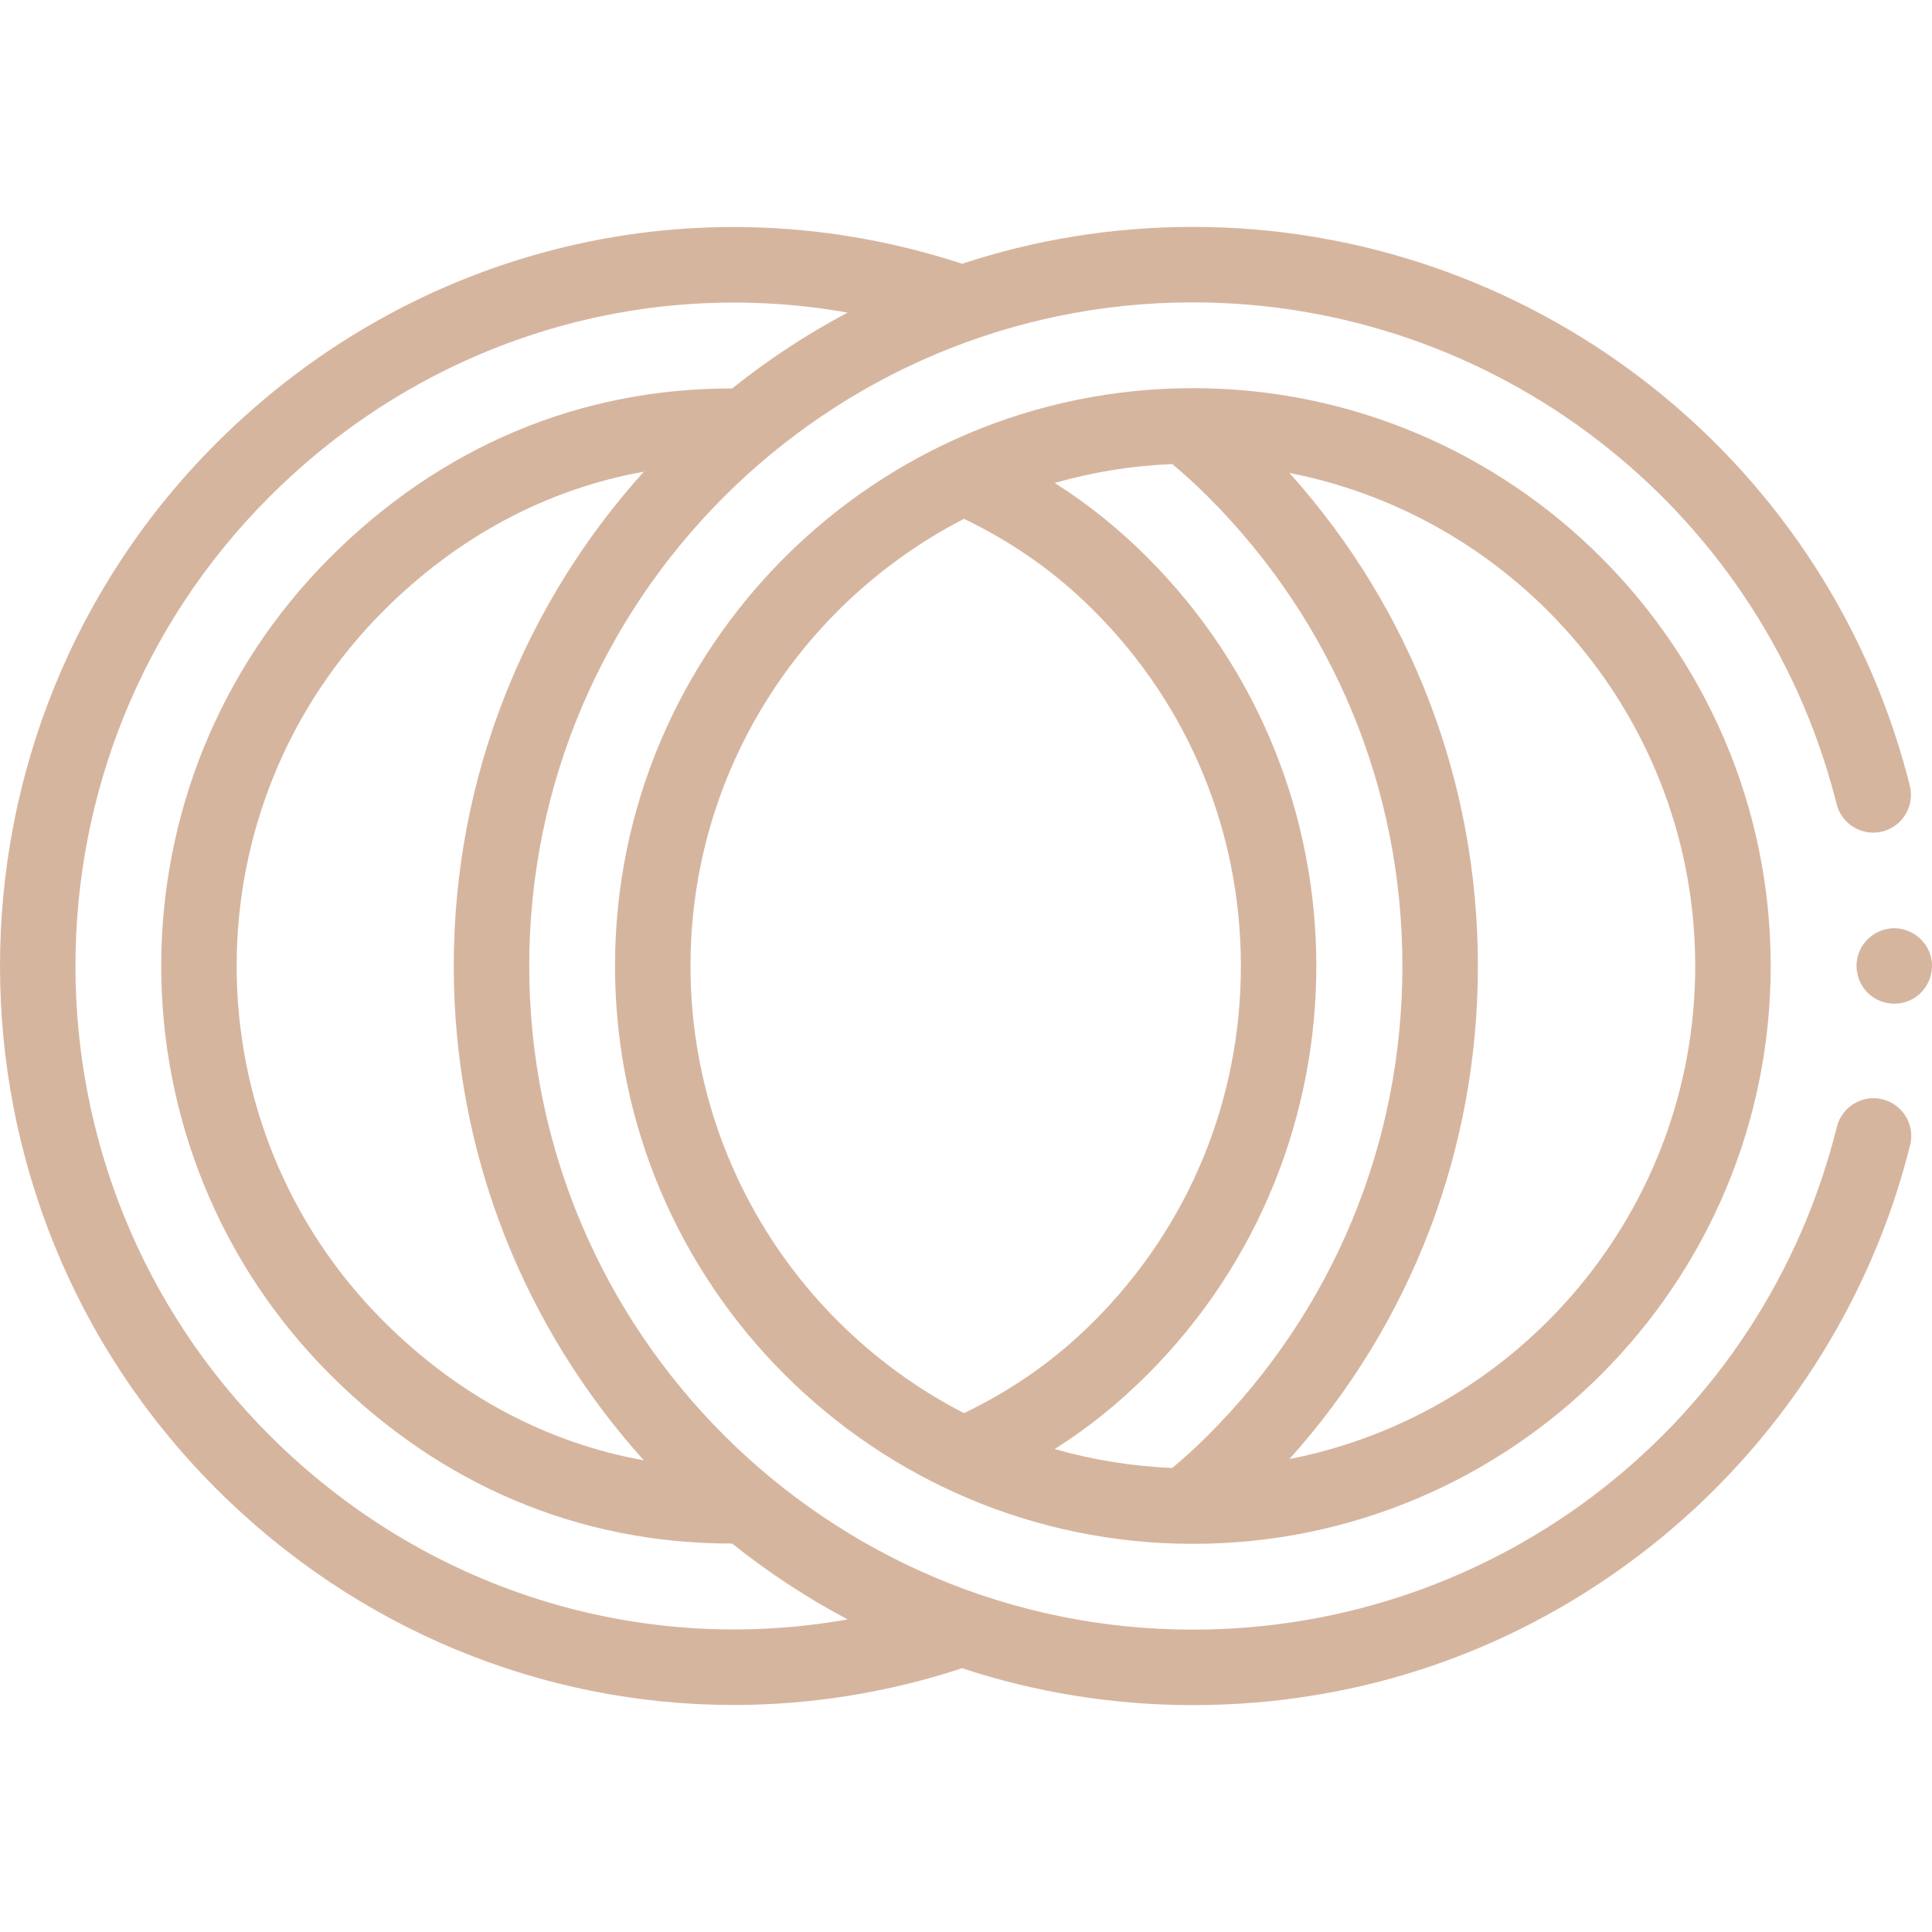
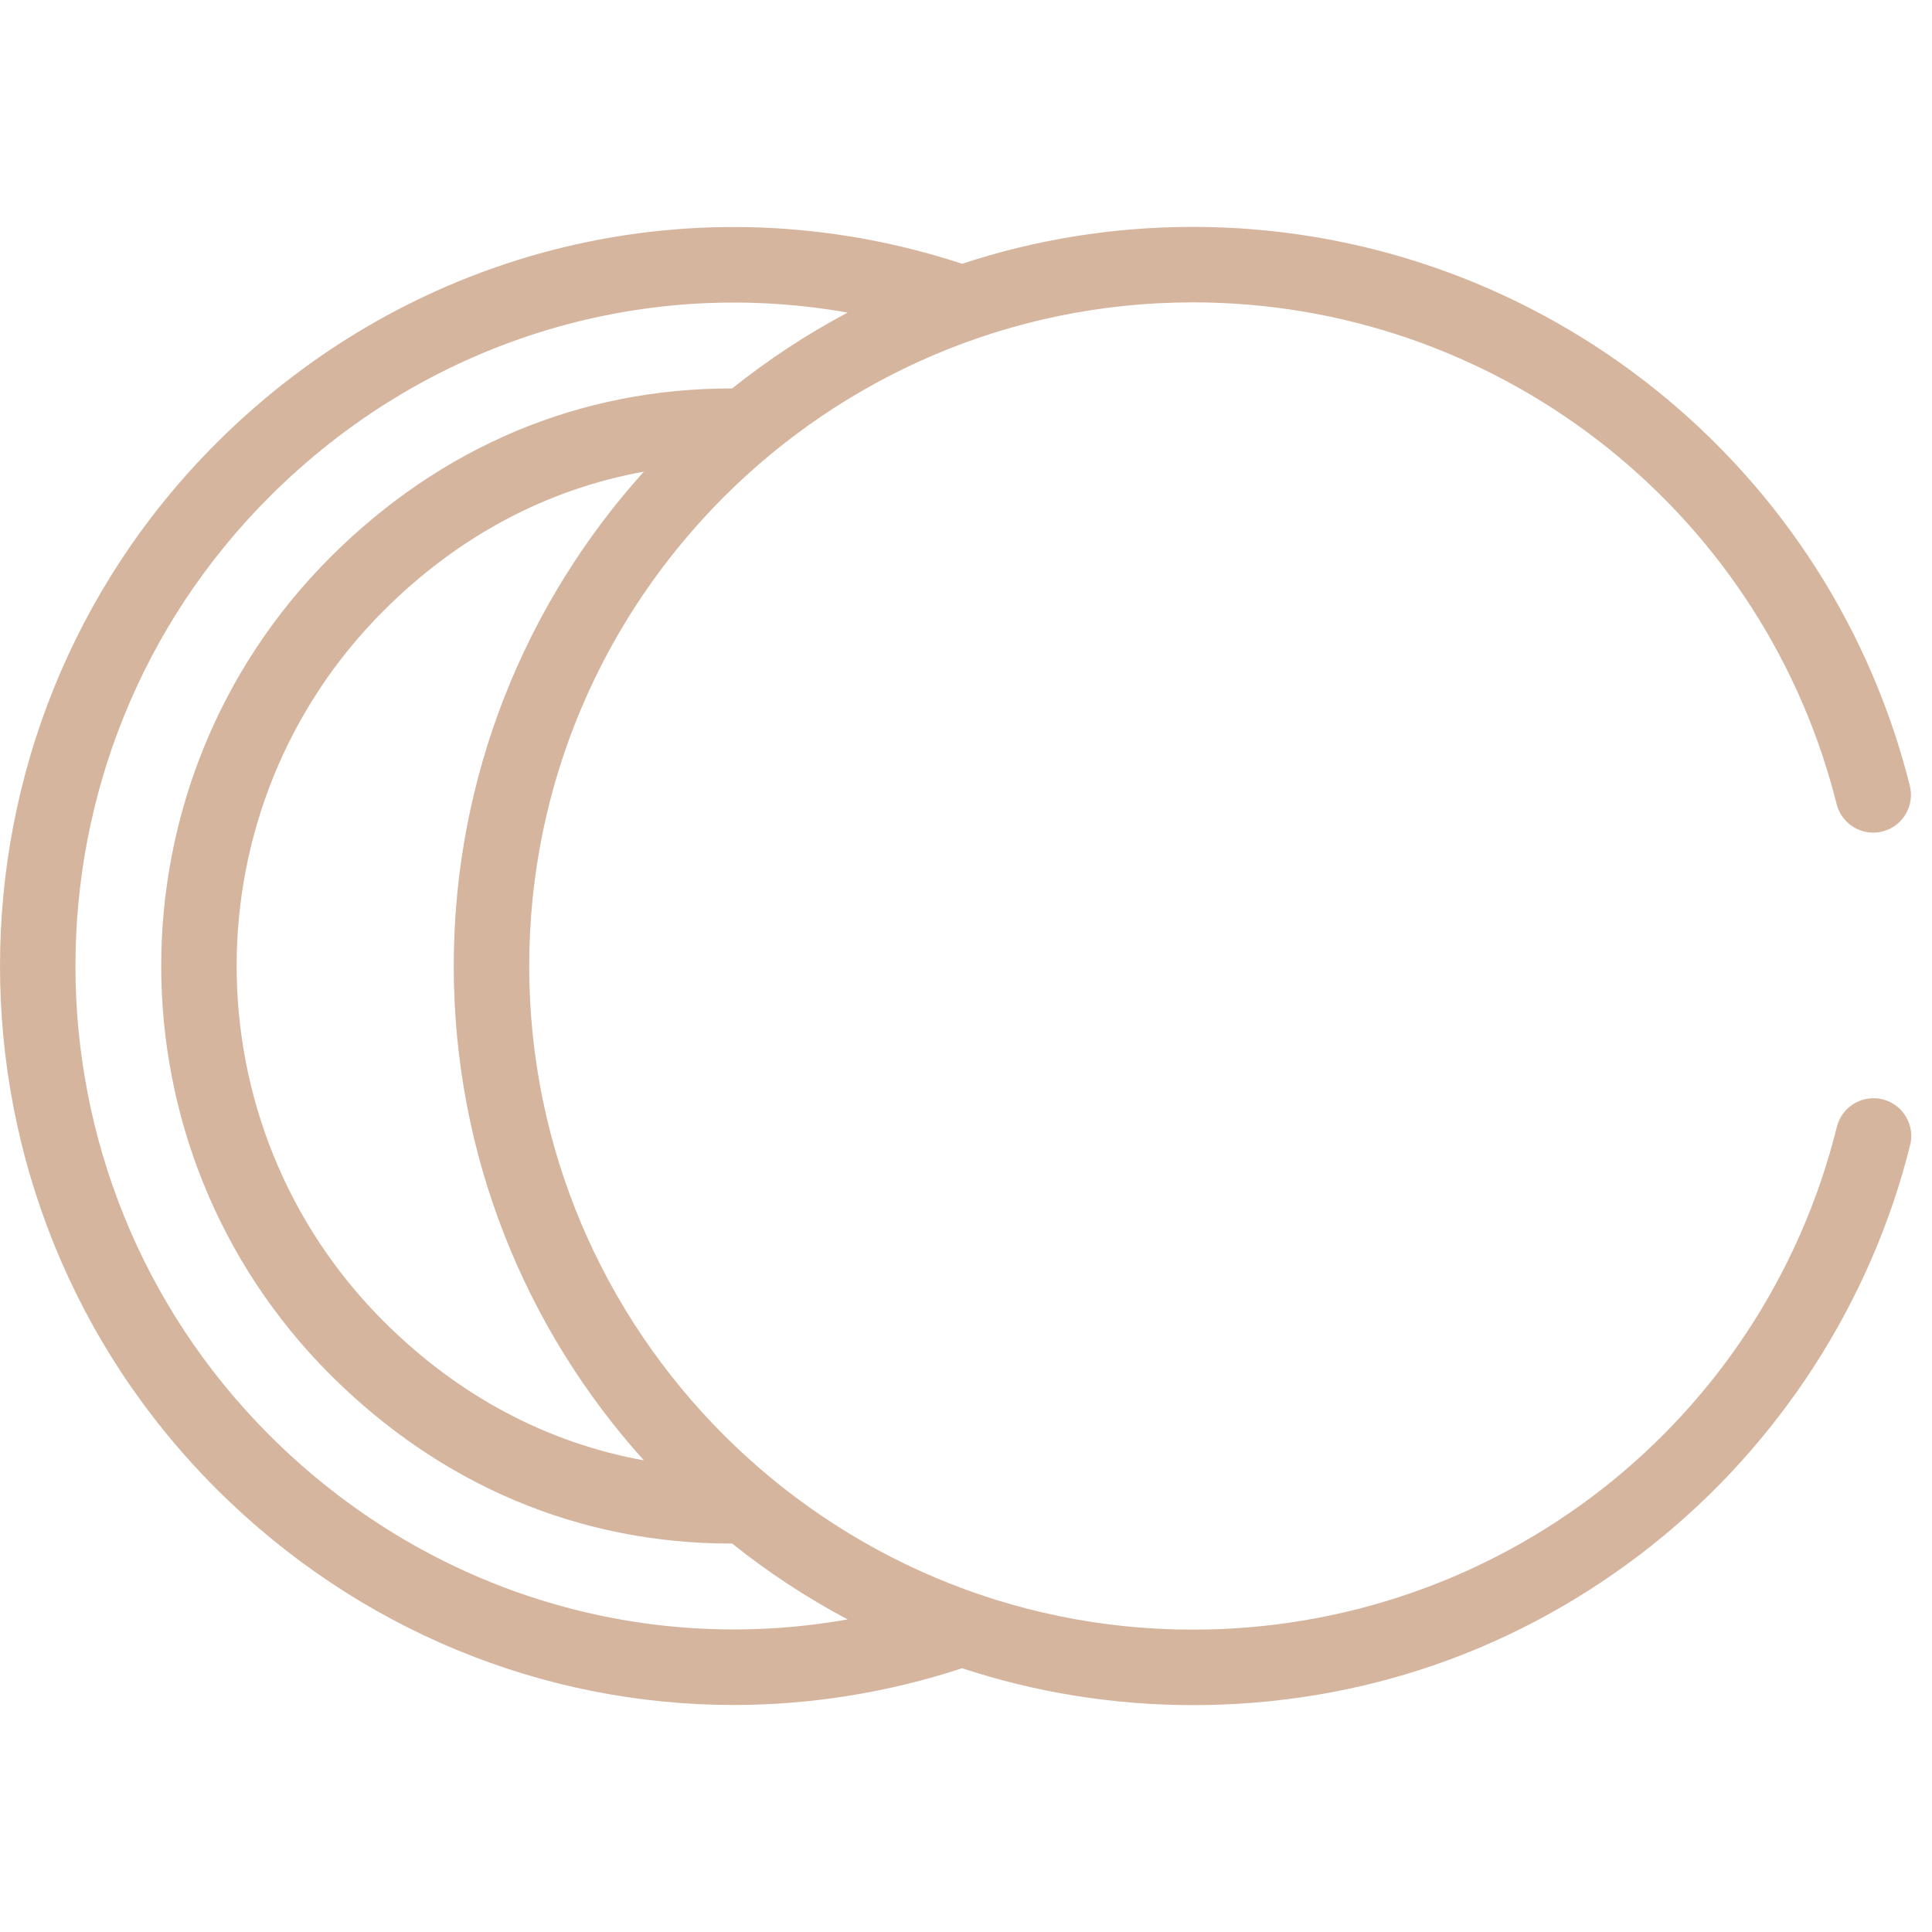
<svg xmlns="http://www.w3.org/2000/svg" width="512" height="512" viewBox="0 0 512 512" fill="none">
  <path d="M498.915 291.331C493.56 289.998 488.128 293.26 486.794 298.621C467.268 377.075 397.086 431.871 316.12 431.871C219.144 431.871 140.249 352.975 140.249 256C140.249 159.025 219.145 80.129 316.121 80.129C395.905 80.129 465.834 133.933 486.177 210.971C486.362 211.671 486.542 212.372 486.718 213.076C488.056 218.434 493.483 221.694 498.845 220.356C504.203 219.018 507.463 213.588 506.125 208.23C505.928 207.439 505.724 206.65 505.517 205.864C482.859 120.056 404.976 60.126 316.121 60.126C294.777 60.126 274.22 63.559 254.972 69.899C185.194 47.002 109.643 65.132 57.279 117.496C-19.092 193.867 -19.092 318.132 57.279 394.503C94.68 431.905 143.899 451.841 194.406 451.838C214.612 451.837 235.033 448.644 254.973 442.1C274.221 448.44 294.778 451.873 316.122 451.873C360.729 451.873 402.749 437.265 437.642 409.63C471.488 382.823 495.838 345.116 506.207 303.452C507.539 298.092 504.276 292.665 498.915 291.331V291.331ZM170.624 387.005C144.868 382.354 121.357 369.85 101.645 350.138C49.738 298.231 49.738 213.771 101.645 161.864C121.359 142.15 144.867 129.646 170.625 124.996C139.323 159.725 120.246 205.677 120.246 256.001C120.246 306.324 139.322 352.275 170.624 387.005V387.005ZM71.423 380.359C2.85 311.787 2.85 200.213 71.423 131.641C112.423 90.641 169.245 73.022 224.626 82.839C213.782 88.592 203.539 95.334 194.02 102.944C153.699 102.867 116.884 118.335 87.501 147.718C27.795 207.425 27.795 304.574 87.501 364.281C116.819 393.599 153.519 409.057 193.748 409.057H194.021C203.54 416.667 213.783 423.408 224.627 429.161C169.246 438.979 112.424 421.36 71.423 380.359V380.359Z" fill="#D6B59F" />
-   <path d="M316.121 102.866C231.683 102.866 162.987 171.563 162.987 256C162.987 340.437 231.684 409.133 316.121 409.133C400.558 409.133 469.254 340.437 469.254 256C469.254 171.563 400.558 102.866 316.121 102.866V102.866ZM310.669 389.019C299.908 388.584 289.473 386.865 279.51 384.011C288.425 378.36 296.459 371.887 304.064 364.282C363.77 304.575 363.77 207.425 304.063 147.718C296.456 140.111 288.422 133.639 279.509 127.988C289.471 125.135 299.906 123.417 310.667 122.981C313.961 125.756 316.747 128.248 320.14 131.642C353.358 164.86 371.652 209.024 371.652 256.001C371.652 302.978 353.358 347.142 320.139 380.361C316.748 383.752 313.963 386.244 310.669 389.019V389.019ZM182.99 256C182.99 204.415 212.48 159.59 255.487 137.495C268.83 143.98 279.831 151.773 289.919 161.862C315.021 186.964 328.845 220.395 328.845 255.999C328.845 291.604 315.021 325.035 289.919 350.138C279.833 360.224 268.832 368.016 255.487 374.504C212.481 352.41 182.99 307.585 182.99 256ZM341.717 386.66C374 350.693 391.657 304.703 391.657 256C391.657 207.296 374 161.305 341.716 125.339C402.921 137.306 449.25 191.344 449.25 256C449.25 320.655 402.922 374.692 341.717 386.66Z" fill="#D6B59F" />
-   <path d="M502.002 245.998C497.903 245.994 494.128 248.587 492.658 252.414C491.137 256.373 492.345 260.975 495.6 263.686C498.822 266.37 503.523 266.744 507.125 264.591C510.711 262.448 512.616 258.185 511.82 254.084C510.92 249.443 506.726 245.998 502.002 245.998V245.998Z" fill="#D6B59F" />
</svg>